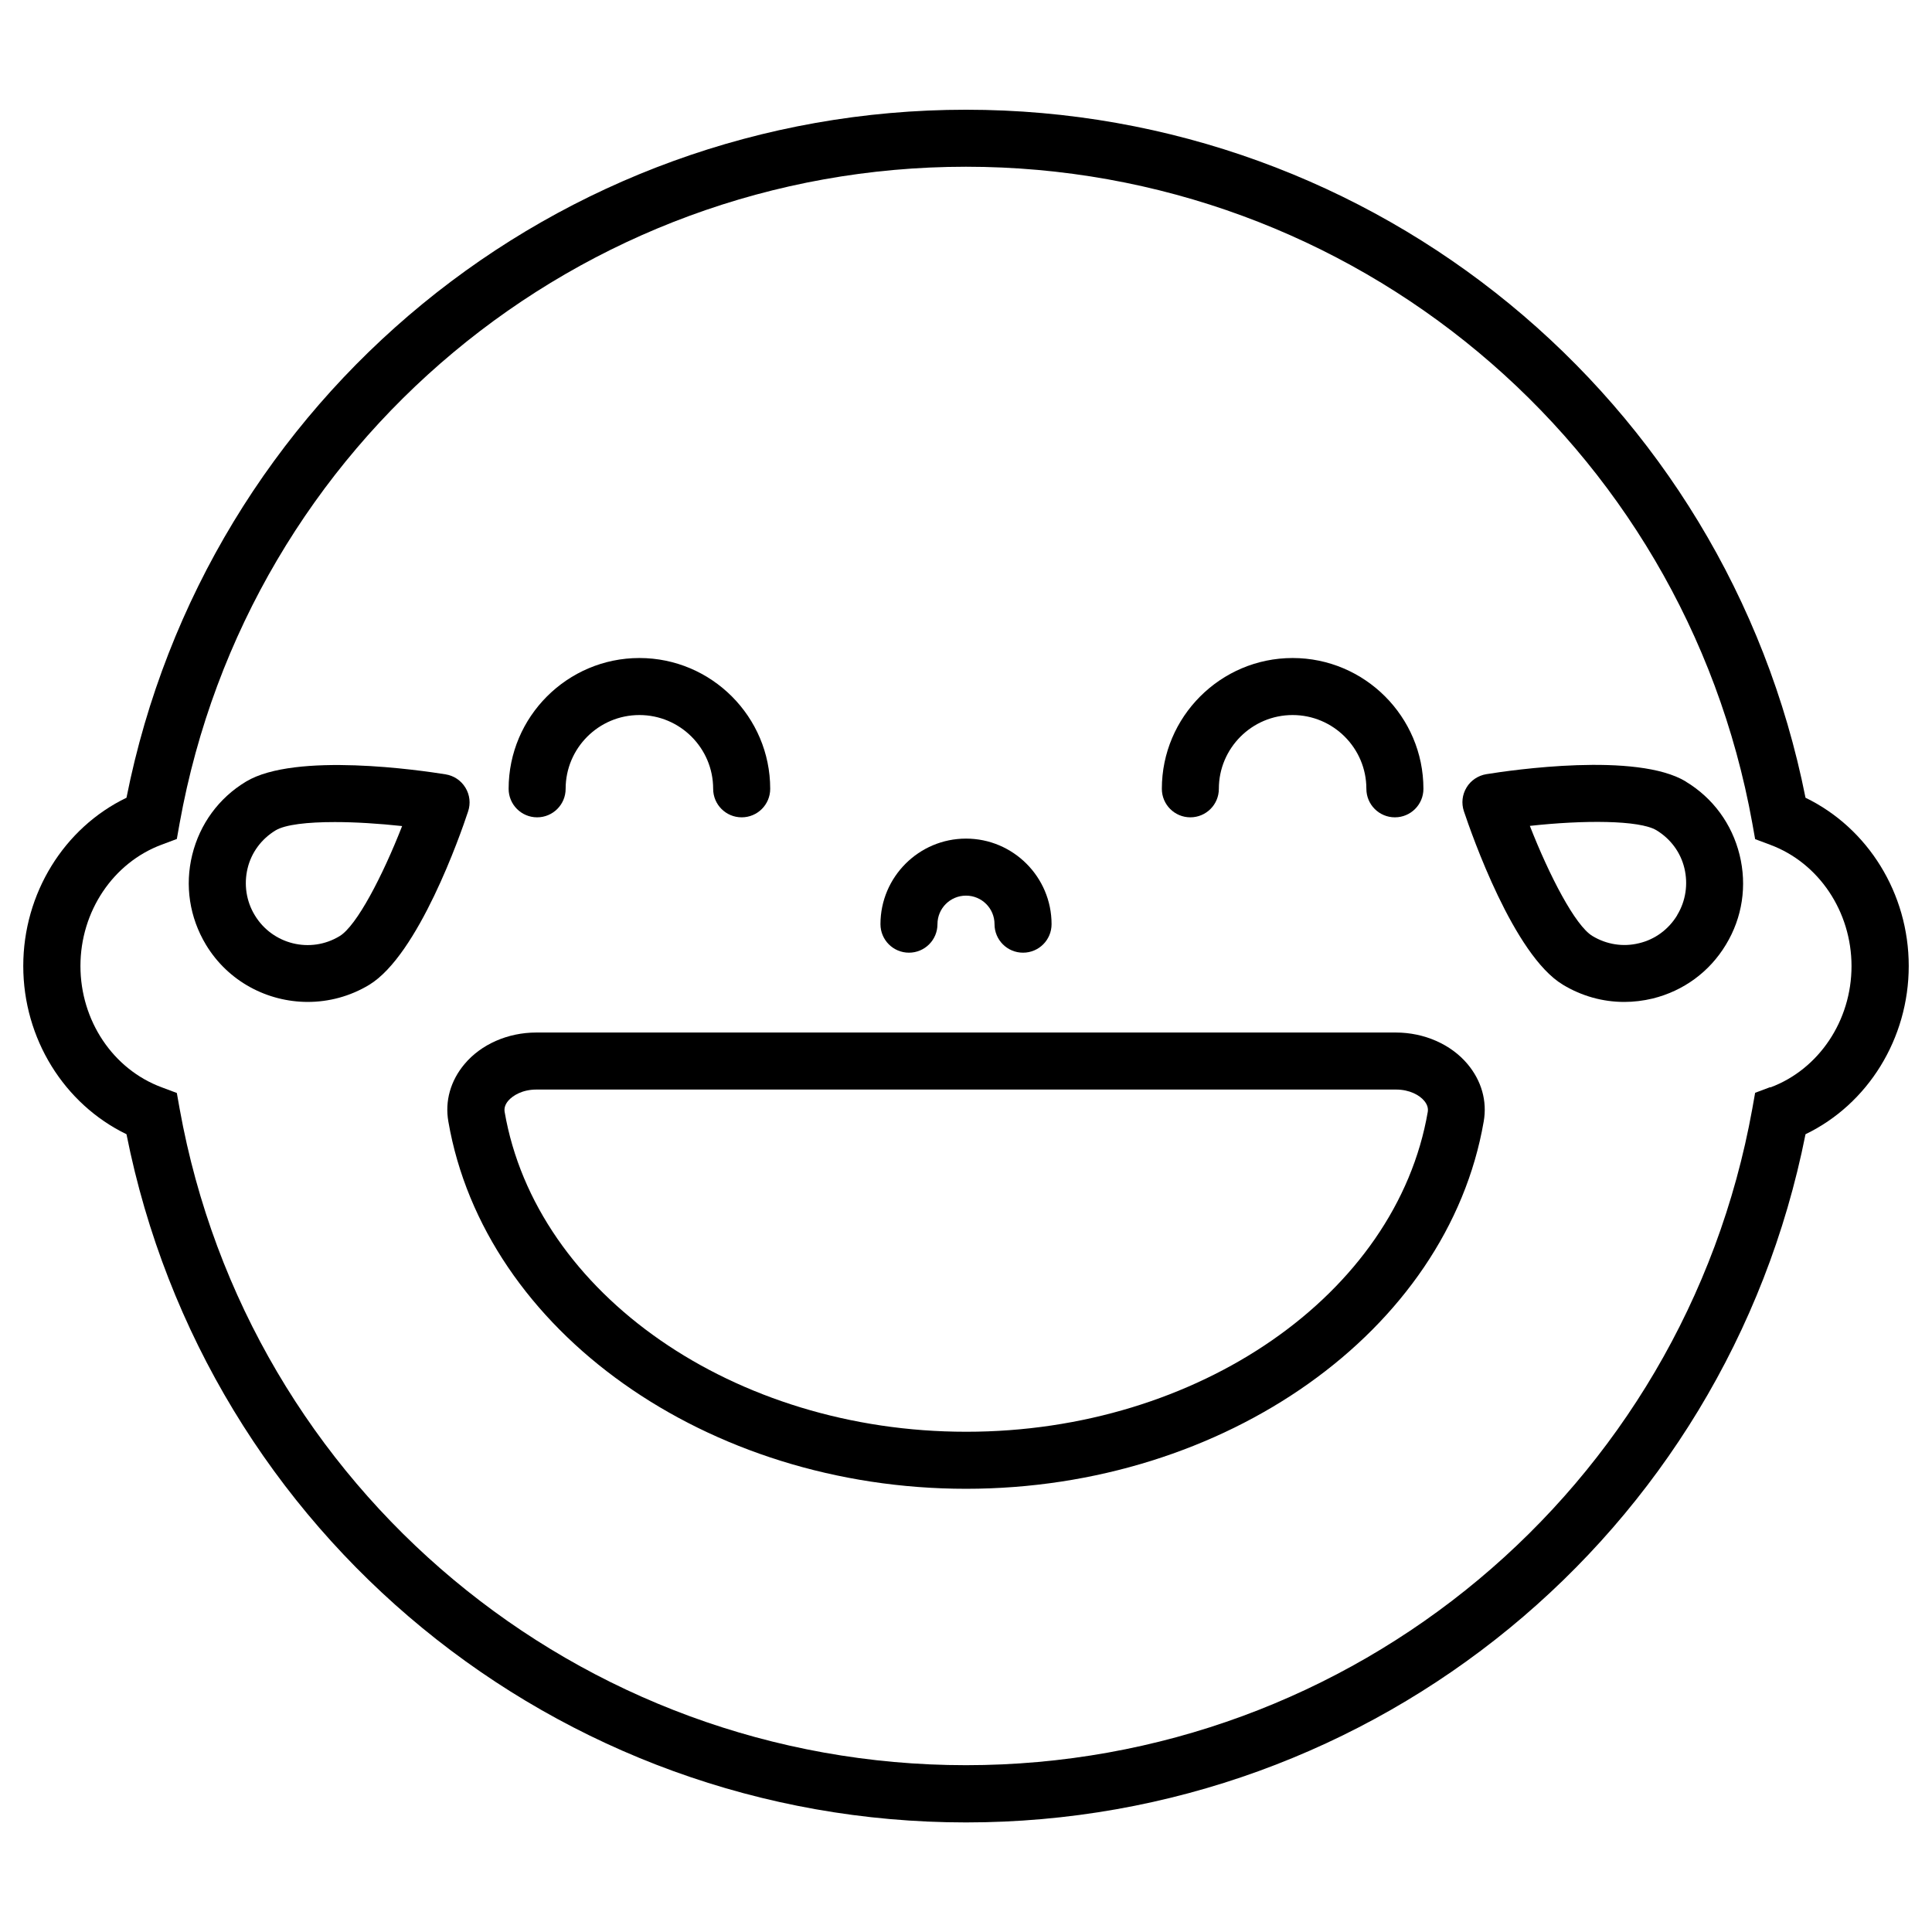
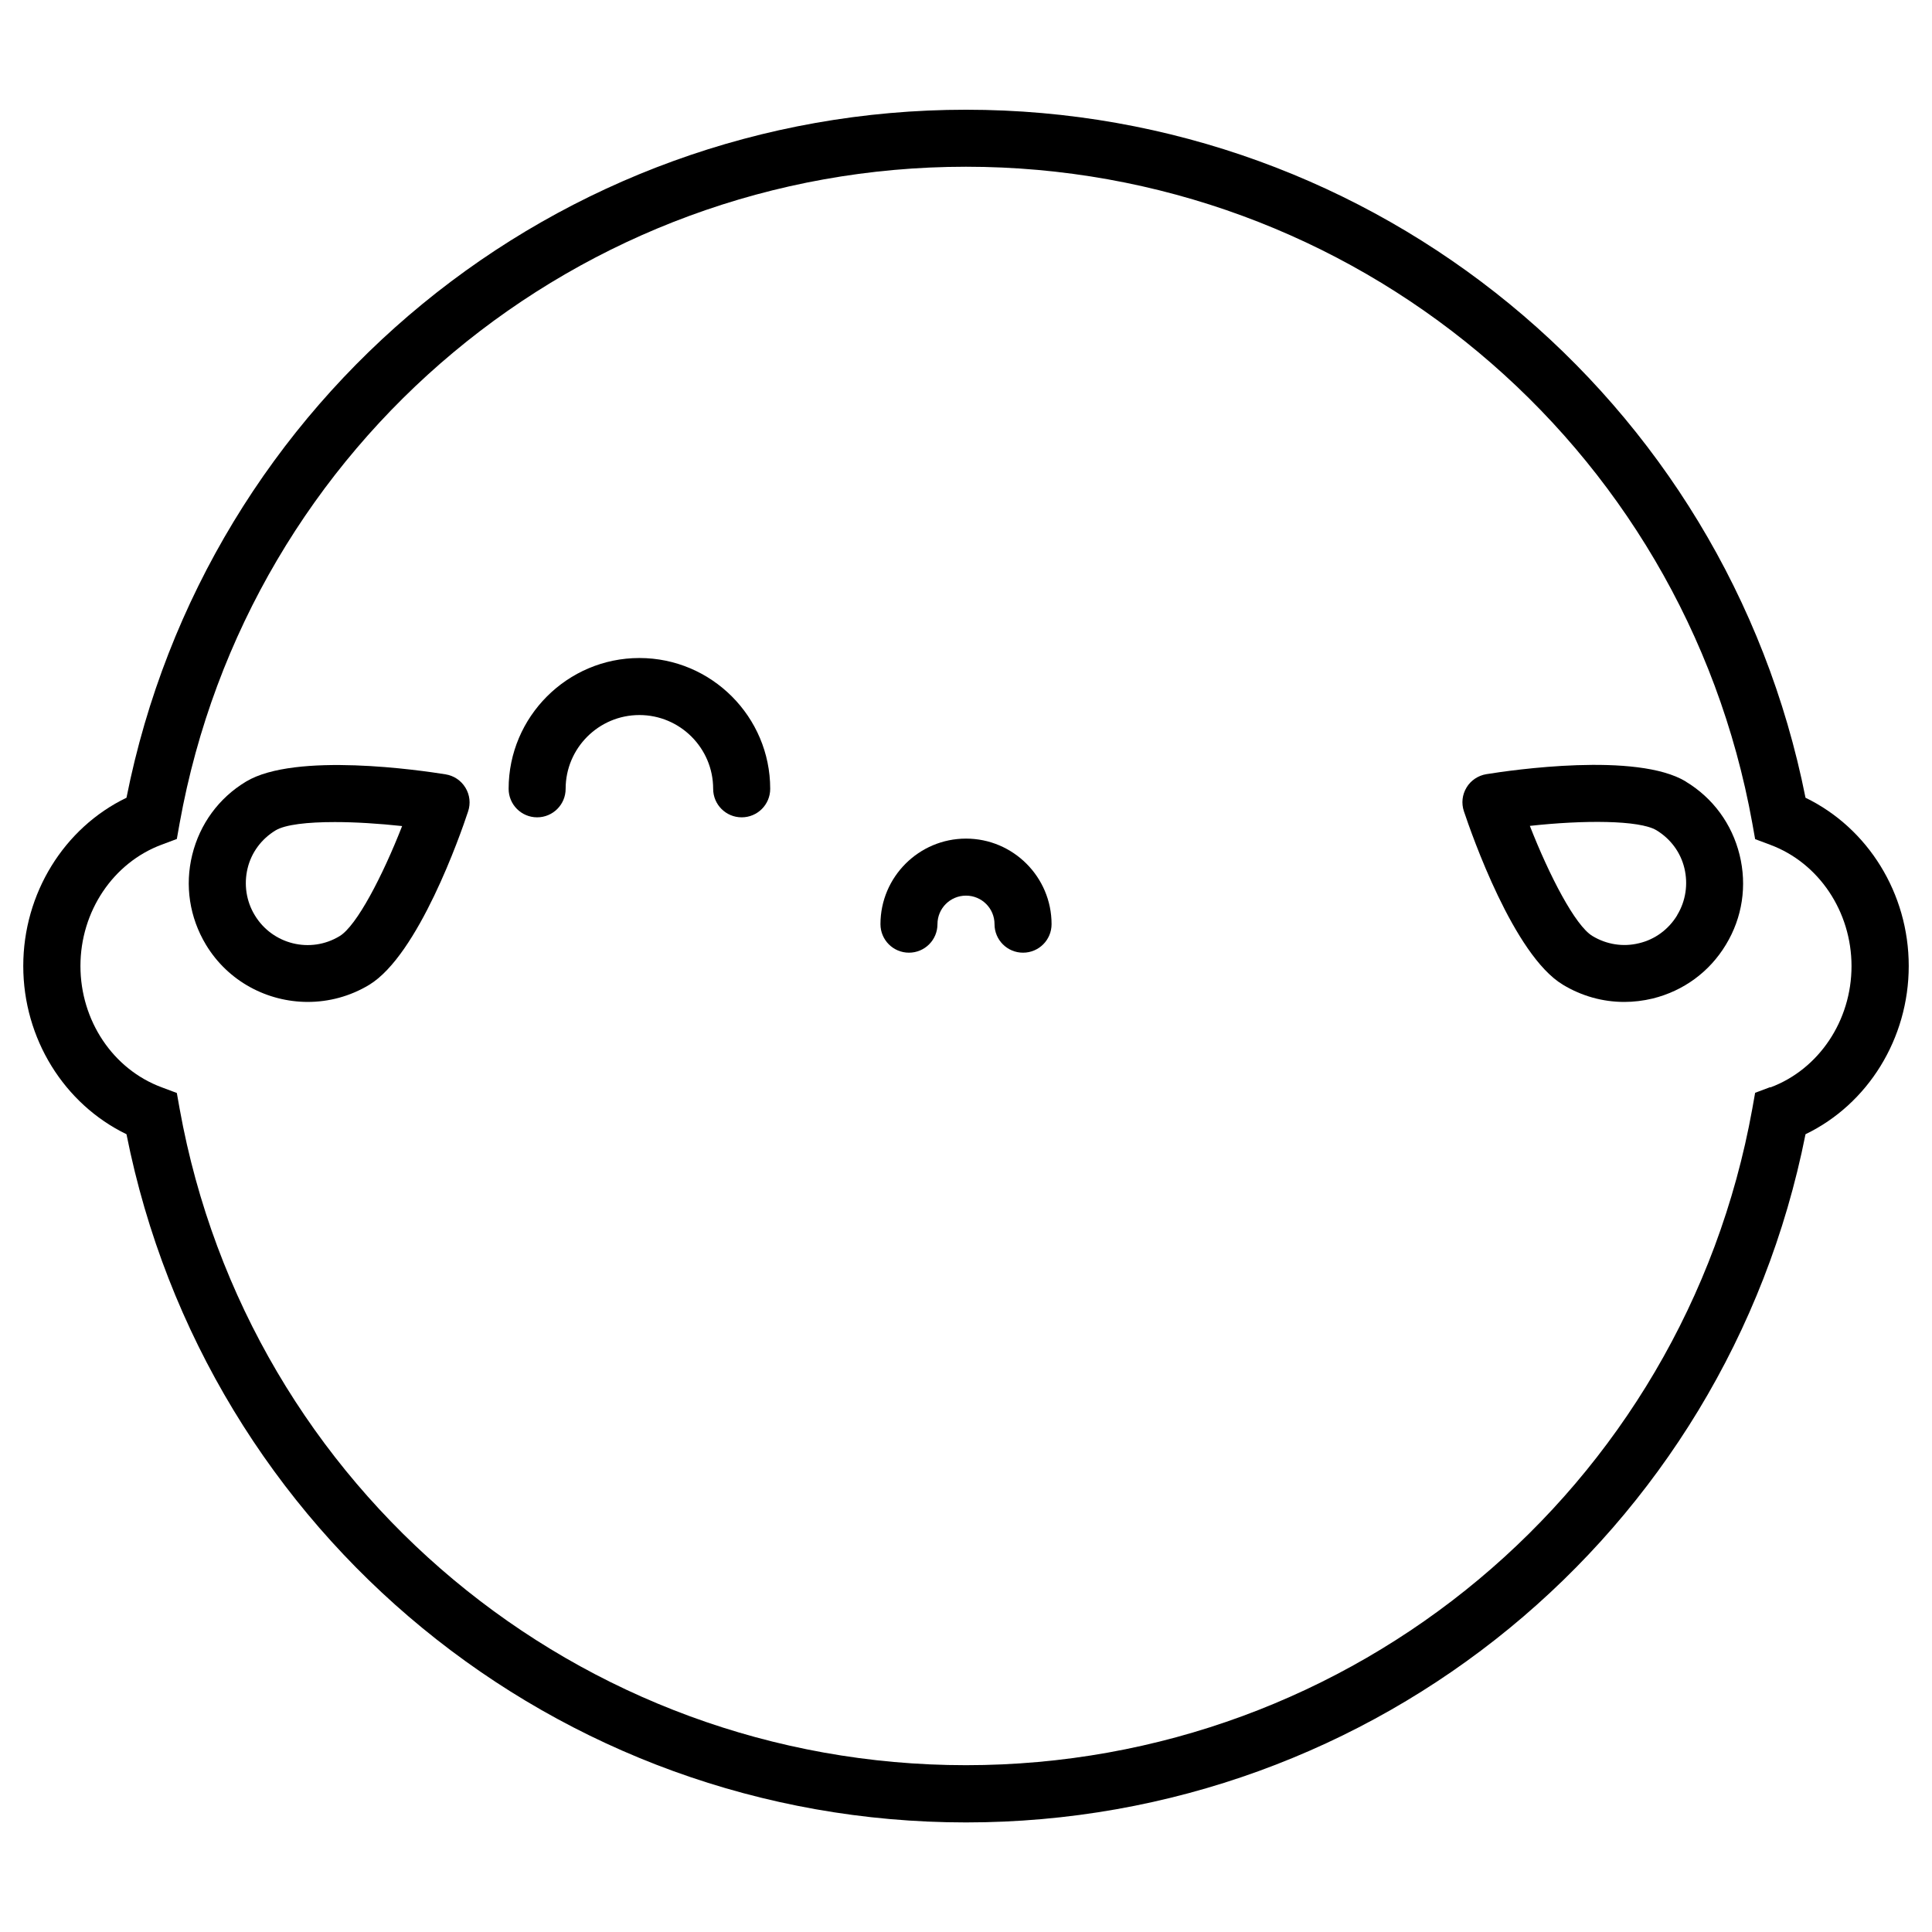
<svg xmlns="http://www.w3.org/2000/svg" fill="#000000" width="800px" height="800px" version="1.1" viewBox="144 144 512 512">
  <g>
    <path d="m622.48 355.41c-21.059-105.9-114.01-182.33-222.48-182.33-108.47 0-201.43 76.43-222.48 182.33-16.523 7.961-27.355 25.34-27.355 44.586s10.832 36.578 27.355 44.586c21.059 105.9 114.01 182.38 222.48 182.38s201.42-76.43 222.48-182.38c16.523-7.961 27.355-25.34 27.355-44.586s-10.832-36.578-27.355-44.586zm-9.32 76.68-4.031 1.512-0.754 4.231c-18.188 100.81-105.85 173.96-208.38 173.96-102.53 0.004-190.19-73.148-208.38-173.91l-0.754-4.231-4.031-1.512c-12.898-4.785-21.512-17.684-21.512-32.145s8.664-27.355 21.512-32.145l4.031-1.512 0.754-4.231c18.188-100.76 105.85-173.92 208.38-173.92 102.52 0 190.19 73.152 208.38 173.96l0.754 4.231 4.031 1.512c12.848 4.785 21.512 17.684 21.512 32.145s-8.664 27.355-21.512 32.145z" />
    <path d="m286.34 360.6c4.18 0 7.559-3.375 7.559-7.559 0-10.781 8.766-19.547 19.547-19.547s19.547 8.766 19.547 19.547c0 4.18 3.375 7.559 7.559 7.559 4.18 0 7.559-3.375 7.559-7.559 0-19.094-15.566-34.66-34.66-34.66s-34.66 15.566-34.66 34.66c0 4.18 3.375 7.559 7.559 7.559z" />
-     <path d="m459.45 360.6c4.18 0 7.559-3.375 7.559-7.559 0-10.781 8.766-19.547 19.547-19.547s19.547 8.766 19.547 19.547c0 4.18 3.375 7.559 7.559 7.559 4.18 0 7.559-3.375 7.559-7.559 0-19.094-15.566-34.66-34.66-34.66s-34.66 15.566-34.66 34.66c0 4.18 3.375 7.559 7.559 7.559z" />
-     <path d="m513.91 417.63h-227.82c-7.508 0-14.609 3.125-18.992 8.363-3.68 4.383-5.238 9.773-4.281 15.215 9.574 55.52 68.52 97.336 137.19 97.336s127.61-41.867 137.19-97.336c0.957-5.441-0.605-10.832-4.281-15.215-4.383-5.238-11.488-8.363-18.992-8.363zm-113.91 105.8c-61.363 0-113.96-36.477-122.27-84.793-0.152-1.008 0.152-1.965 0.957-2.922 1.211-1.41 3.777-2.973 7.457-2.973h227.82c3.629 0 6.246 1.512 7.457 2.973 0.805 0.957 1.109 1.914 0.957 2.922-8.312 48.367-60.91 84.793-122.27 84.793z" />
    <path d="m267.34 352.74c-1.16-1.914-3.074-3.176-5.238-3.527-6.551-1.059-39.852-5.945-52.898 1.914-7.203 4.332-12.242 11.234-14.258 19.398-2.016 8.16-0.707 16.625 3.629 23.832 5.894 9.773 16.324 15.164 27.004 15.164 5.543 0 11.184-1.461 16.273-4.535 13-7.91 24.133-39.648 26.199-45.949 0.707-2.117 0.453-4.383-0.707-6.297zm-33.352 39.348c-7.707 4.684-17.785 2.215-22.469-5.543-2.266-3.727-2.922-8.16-1.914-12.395 1.008-4.231 3.68-7.809 7.406-10.078 2.57-1.562 8.465-2.215 15.719-2.215 5.492 0 11.738 0.402 17.836 1.059-5.188 13.25-12.043 26.449-16.574 29.172z" />
    <path d="m590.79 351.13c-13-7.91-46.352-3.023-52.898-1.965-2.168 0.352-4.133 1.664-5.238 3.527-1.16 1.914-1.41 4.18-0.707 6.297 2.117 6.297 13.199 38.09 26.199 45.949 4.988 3.023 10.578 4.586 16.273 4.586 2.519 0 5.039-0.301 7.559-0.906 8.16-2.016 15.062-7.055 19.398-14.258 4.383-7.203 5.644-15.668 3.629-23.832-2.016-8.16-7.055-15.062-14.258-19.398zm-2.316 35.418c-2.266 3.727-5.844 6.398-10.078 7.406-4.231 1.059-8.664 0.352-12.395-1.914-4.535-2.719-11.387-15.922-16.574-29.172 14.156-1.562 29.02-1.562 33.555 1.16 3.727 2.266 6.398 5.844 7.406 10.078 1.008 4.231 0.352 8.664-1.914 12.395z" />
    <path d="m384.88 396.47c4.18 0 7.559-3.375 7.559-7.559 0-4.18 3.375-7.559 7.559-7.559 4.18 0 7.559 3.375 7.559 7.559 0 4.18 3.375 7.559 7.559 7.559 4.18 0 7.559-3.375 7.559-7.559 0-12.496-10.176-22.672-22.672-22.672s-22.672 10.176-22.672 22.672c0 4.18 3.375 7.559 7.559 7.559z" />
  </g>
</svg>